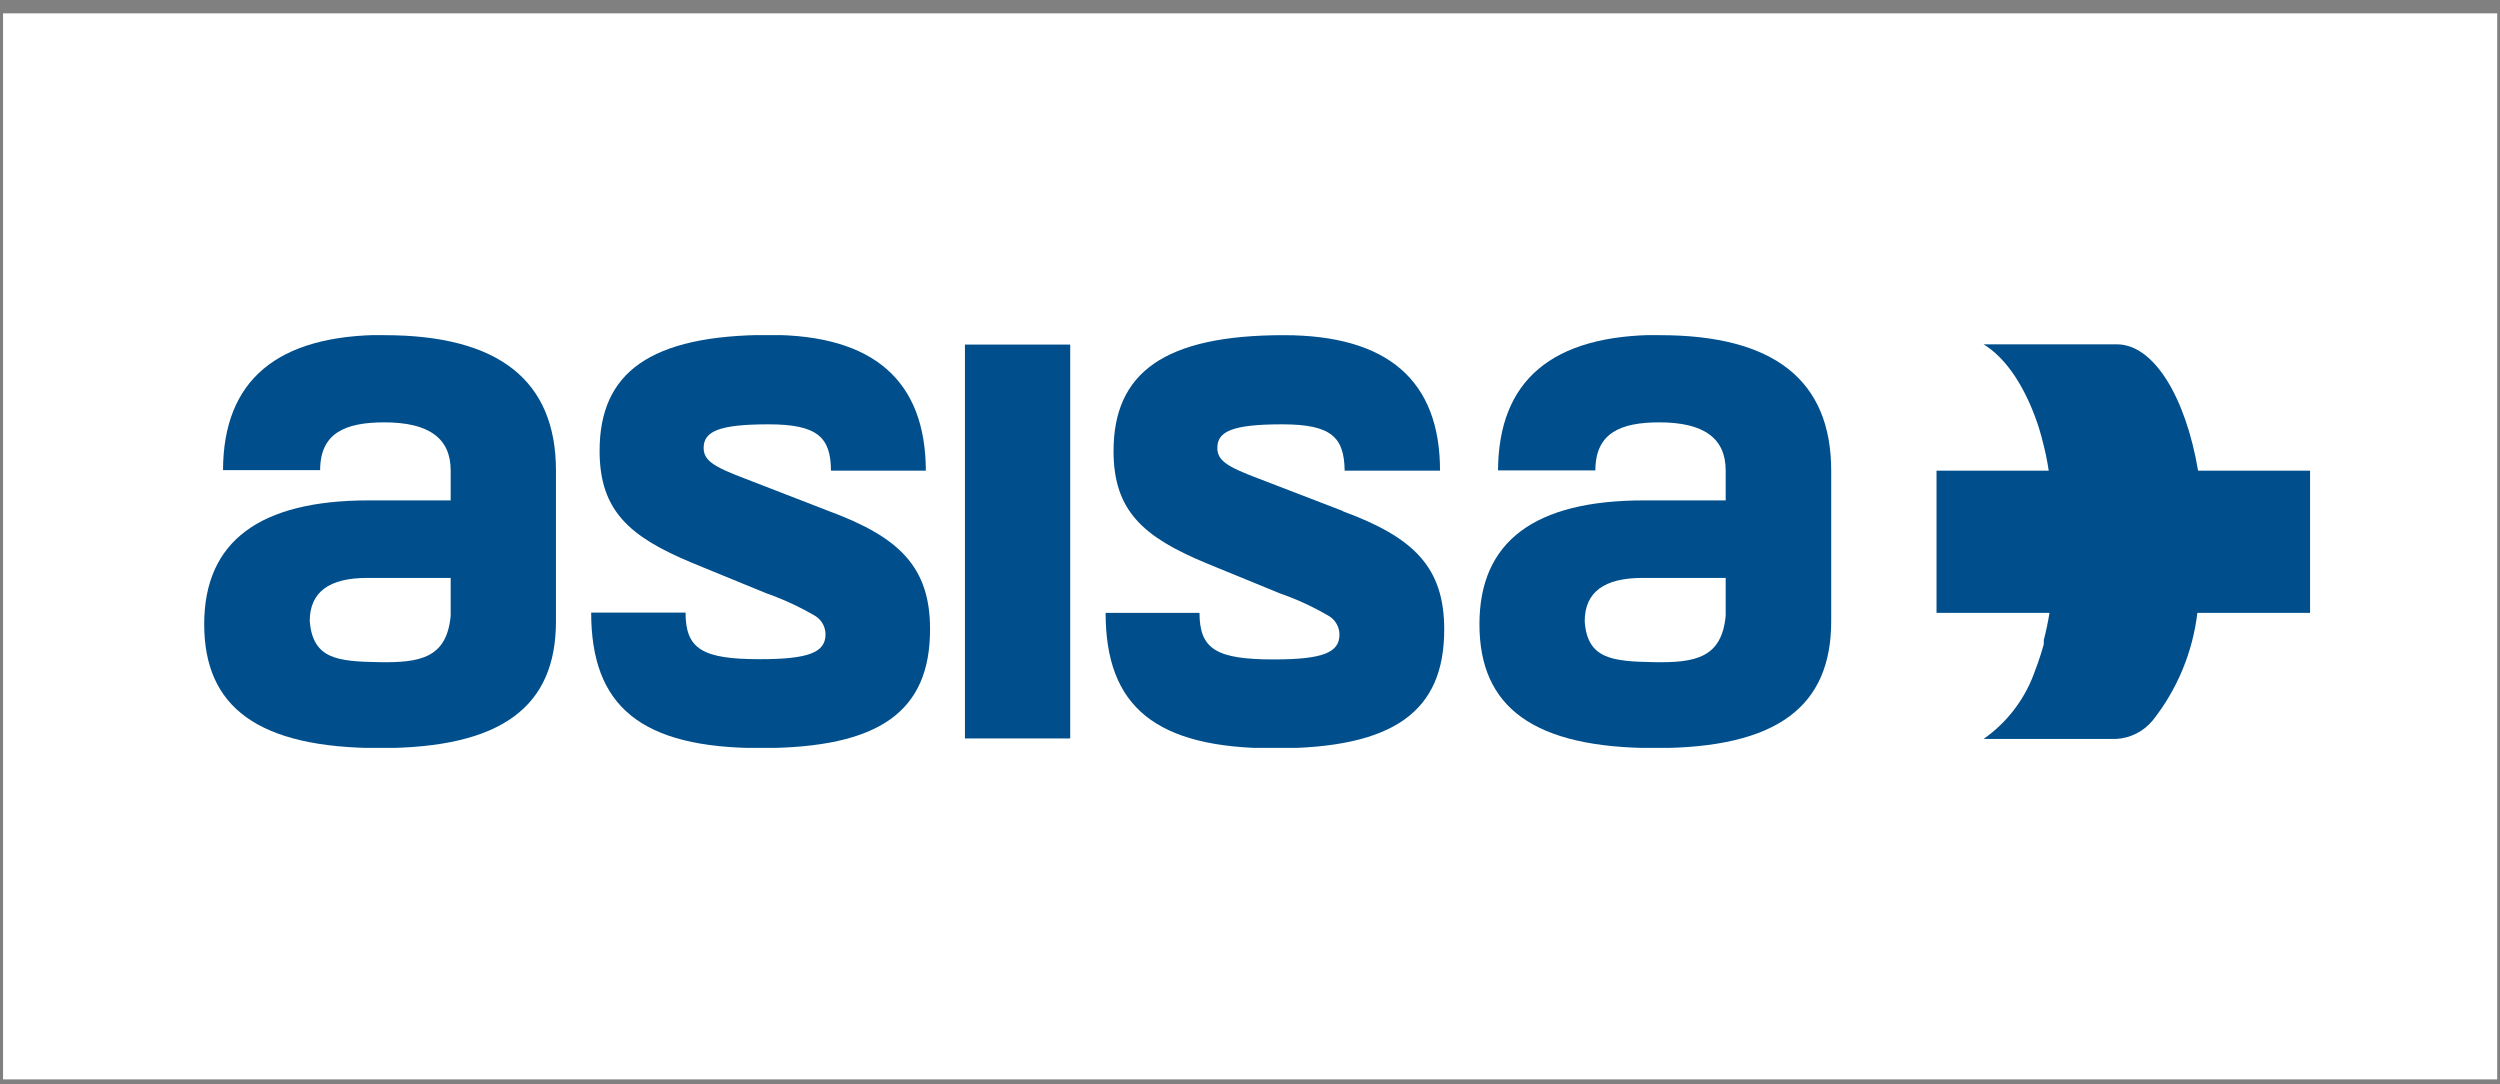
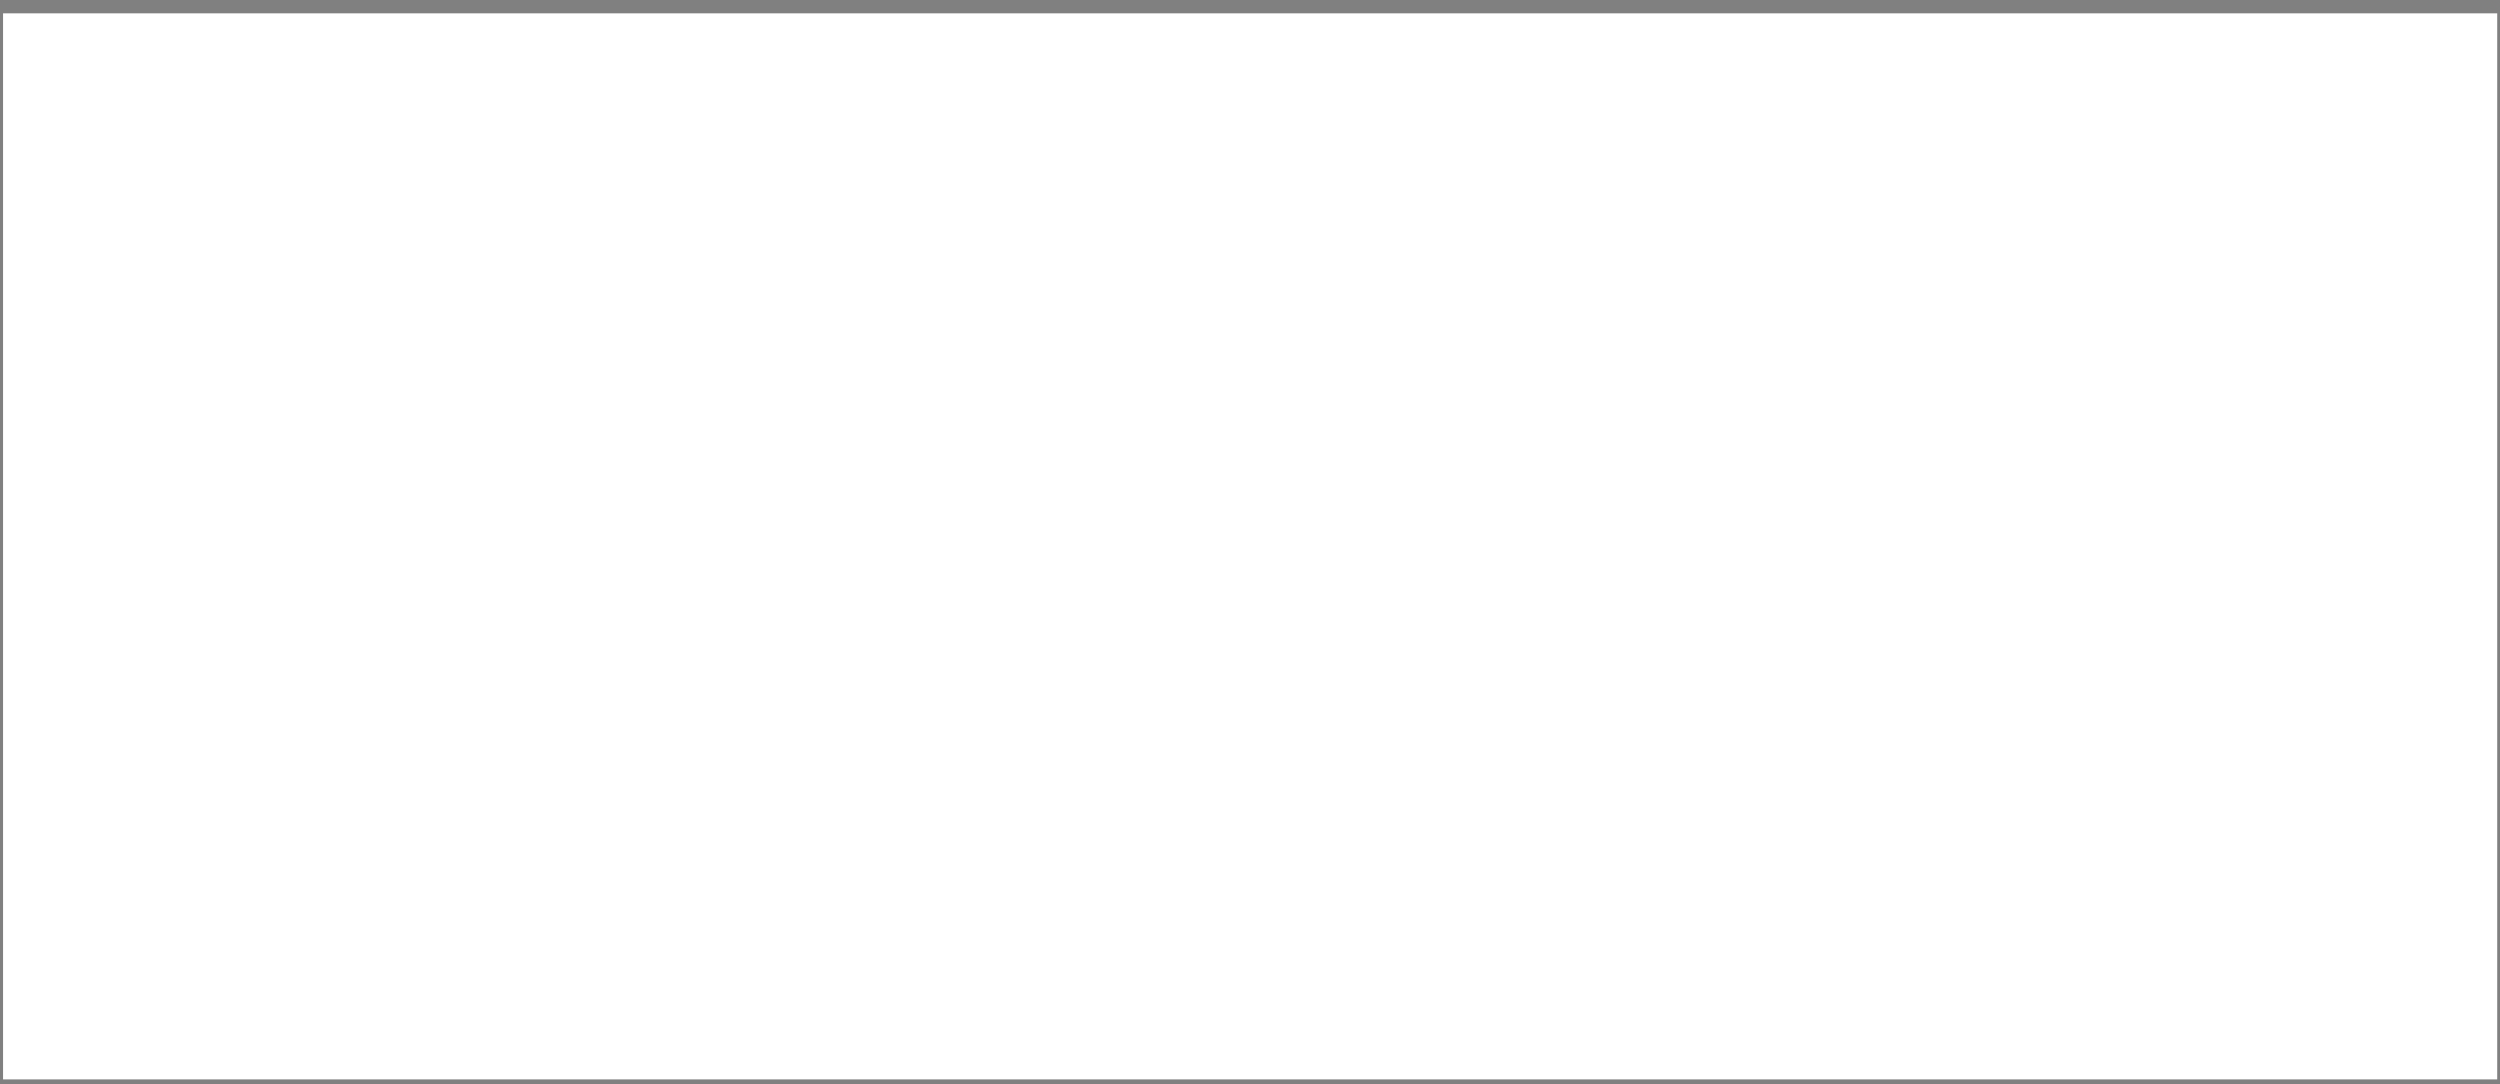
<svg xmlns="http://www.w3.org/2000/svg" width="166" height="72" viewBox="0 0 166 72" fill="none">
  <rect x="0" y="0" width="166" height="72" fill="#808080" stroke="none" />
  <rect width="165.612" height="70.786" transform="translate(0.203 0.886)" fill="white" />
  <g clip-path="url(#clip0_3977_138147)">
-     <path d="M29.925 40.891C29.662 43.704 27.885 44.016 25.139 43.967C22.392 43.917 20.78 43.753 20.566 41.253C20.566 39.312 21.849 38.374 24.382 38.374H29.925V40.891ZM25.517 22.238C18.378 22.238 14.825 25.265 14.809 31.219H21.257C21.257 28.768 22.901 28.045 25.517 28.045C28.477 28.045 29.925 29.098 29.925 31.236V33.226H24.481C17.227 33.226 13.559 35.956 13.559 41.45C13.559 46.944 17.112 49.674 25.237 49.674C33.363 49.674 36.916 46.895 36.916 41.253V31.252C36.916 25.249 33.099 22.255 25.517 22.255" fill="#004F8C" />
-     <path d="M55.028 33.933L49.469 31.779C47.38 30.989 46.722 30.578 46.722 29.739C46.722 28.637 47.758 28.176 51.031 28.176C54.304 28.176 55.16 29.048 55.176 31.252H61.476C61.459 25.282 58.005 22.238 51.114 22.238C43.136 22.238 39.813 24.755 39.813 29.936C39.813 33.917 41.804 35.644 45.949 37.371L50.883 39.394C52.027 39.795 53.129 40.307 54.173 40.924C54.37 41.056 54.532 41.235 54.644 41.444C54.755 41.654 54.814 41.887 54.814 42.125C54.814 43.325 53.679 43.77 50.456 43.77C46.656 43.77 45.521 43.111 45.521 40.677H39.254C39.254 46.895 42.544 49.674 50.505 49.674C58.466 49.674 61.756 47.207 61.756 41.779C61.756 37.634 59.7 35.66 55.028 33.933Z" fill="#004F8C" />
    <path d="M71.062 22.88H64.072V49.033H71.062V22.88Z" fill="#004F8C" />
    <path d="M89.17 33.933L83.578 31.779C81.472 30.989 80.831 30.578 80.831 29.739C80.831 28.637 81.851 28.176 85.14 28.176C88.43 28.176 89.252 29.048 89.285 31.252H95.618C95.618 25.281 92.164 22.255 85.239 22.255C77.278 22.255 73.939 24.771 73.939 29.953C73.939 33.933 75.929 35.66 80.074 37.387L85.009 39.41C86.154 39.808 87.257 40.32 88.298 40.94C88.496 41.072 88.657 41.251 88.769 41.461C88.881 41.67 88.94 41.904 88.94 42.141C88.94 43.342 87.805 43.786 84.581 43.786C80.798 43.786 79.647 43.128 79.647 40.694H73.413C73.413 46.911 76.702 49.691 84.647 49.691C92.591 49.691 95.897 47.224 95.897 41.796C95.897 37.651 93.858 35.677 89.17 33.95" fill="#004F8C" />
-     <path d="M114.585 40.891C114.321 43.704 112.545 44.016 109.798 43.967C107.051 43.917 105.39 43.753 105.225 41.253C105.225 39.312 106.525 38.374 109.058 38.374H114.585V40.891ZM110.176 22.238C103.038 22.238 99.501 25.265 99.469 31.236H105.933C105.933 28.768 107.578 28.045 110.176 28.045C113.137 28.045 114.585 29.098 114.585 31.236V33.226H109.157C101.886 33.226 98.235 35.956 98.235 41.45C98.235 46.944 101.788 49.674 109.913 49.674C118.039 49.674 121.592 46.895 121.592 41.253V31.252C121.592 25.243 117.787 22.244 110.176 22.255" fill="#004F8C" />
-     <path d="M145.954 31.252C145.115 26.317 142.994 22.863 140.559 22.863H131.71C134.539 24.607 135.592 29.147 135.592 29.147C135.779 29.839 135.928 30.542 136.036 31.252H128.585V40.693H136.085C135.987 41.318 135.855 41.927 135.707 42.503V42.782C135.707 42.782 135.46 43.703 135.016 44.838C134.359 46.545 133.208 48.017 131.71 49.066H140.51C140.979 49.04 141.438 48.917 141.857 48.705C142.276 48.492 142.646 48.195 142.944 47.832C144.572 45.772 145.596 43.301 145.905 40.693H153.389V31.252H145.954Z" fill="#004F8C" />
  </g>
  <defs>
    <clipPath id="clip0_3977_138147">
-       <rect width="139.877" height="27.403" fill="white" transform="translate(13.559 22.255)" />
-     </clipPath>
+       </clipPath>
  </defs>
</svg>